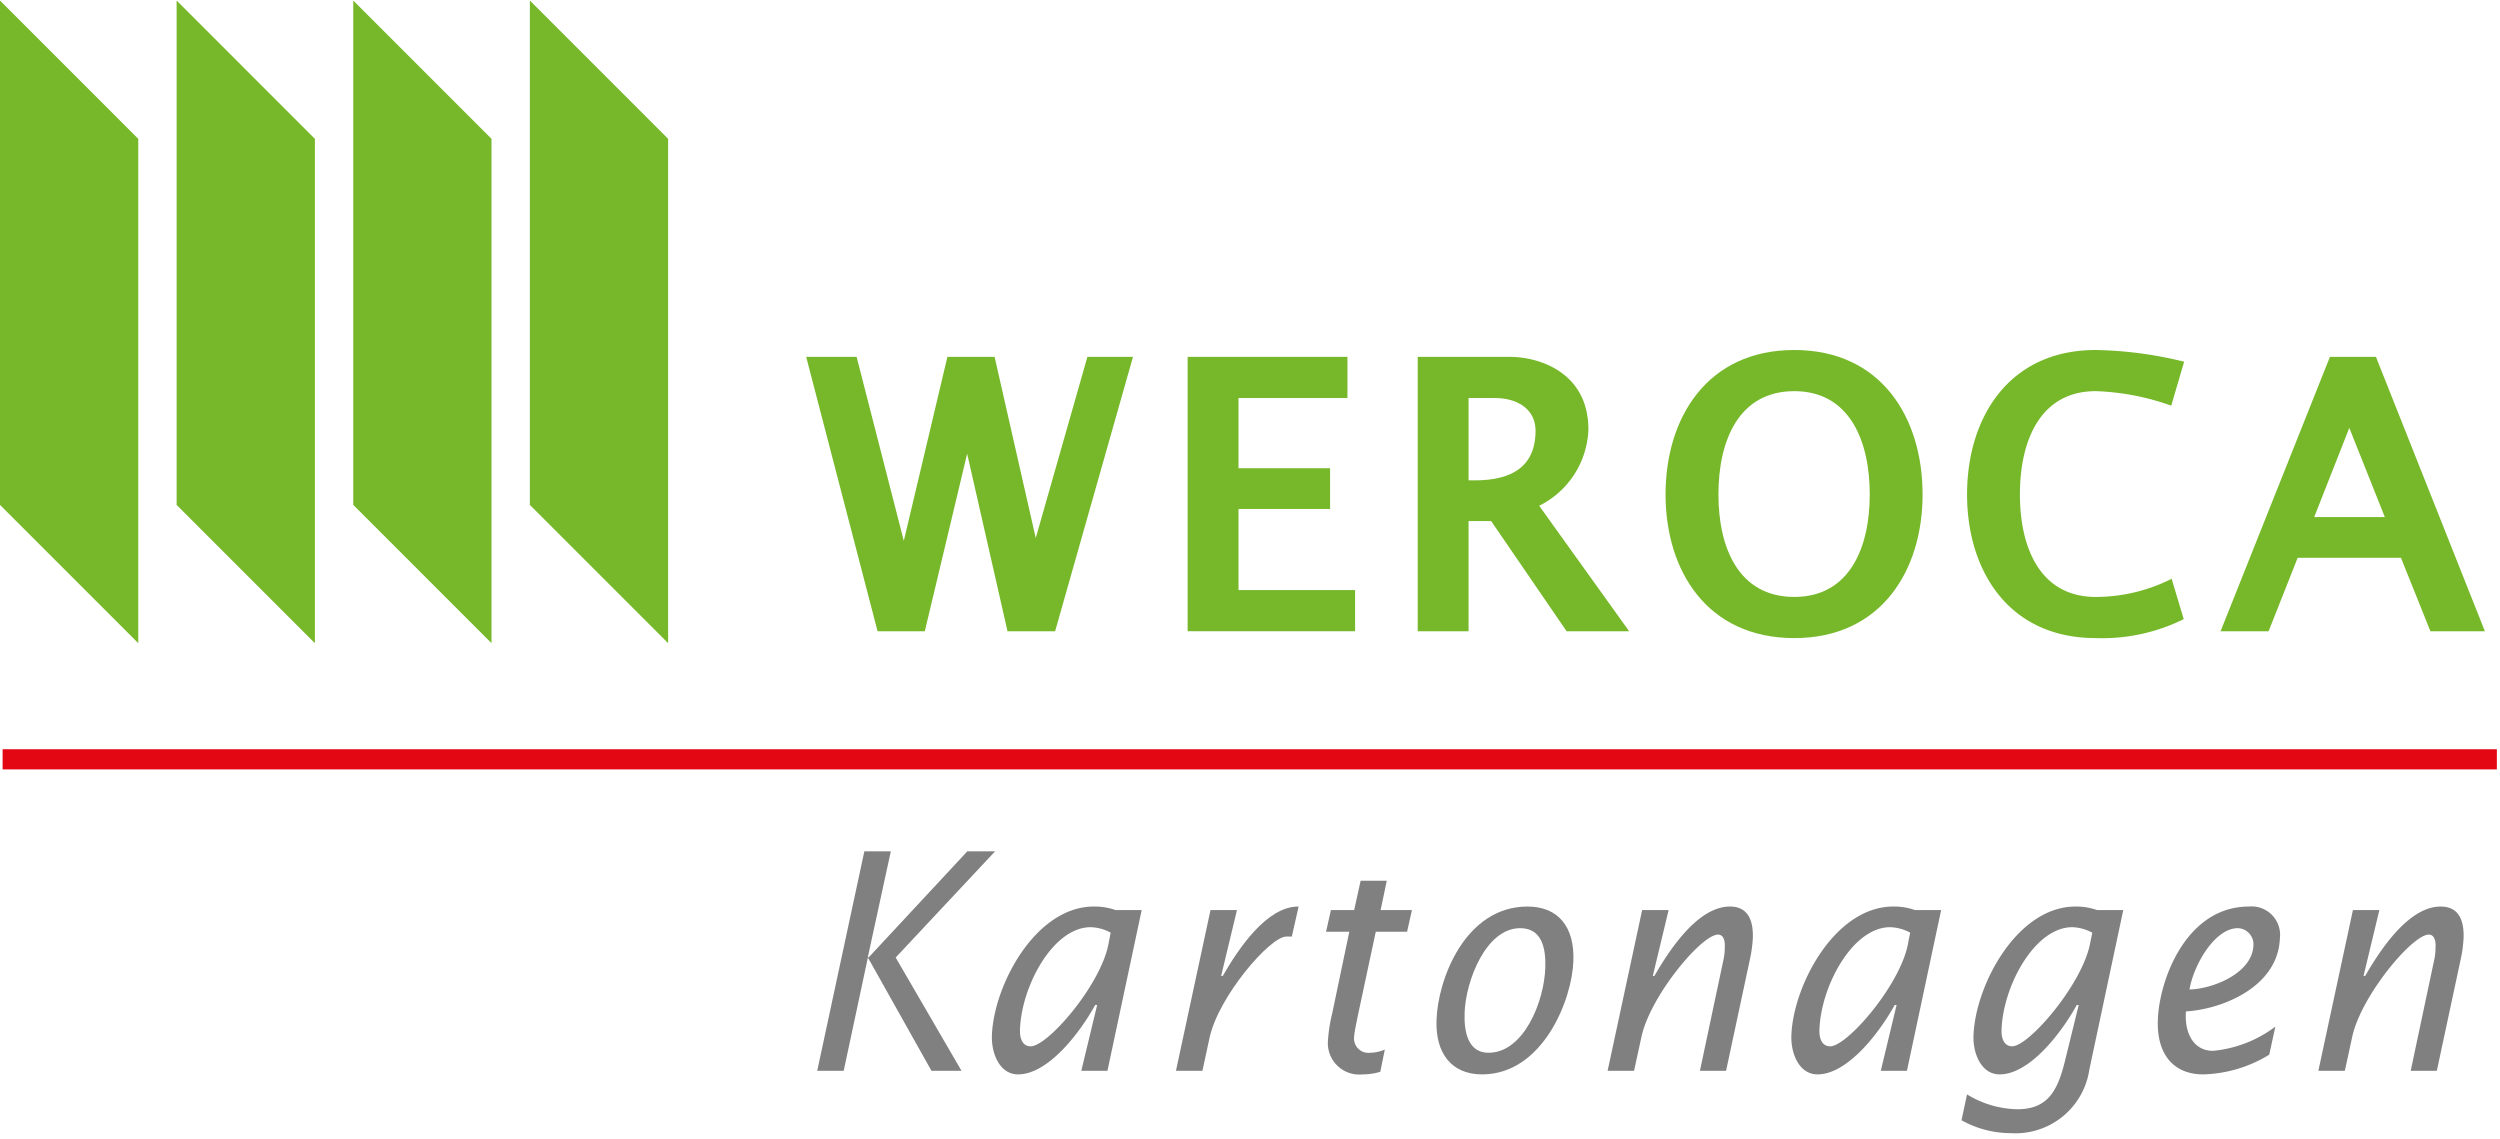
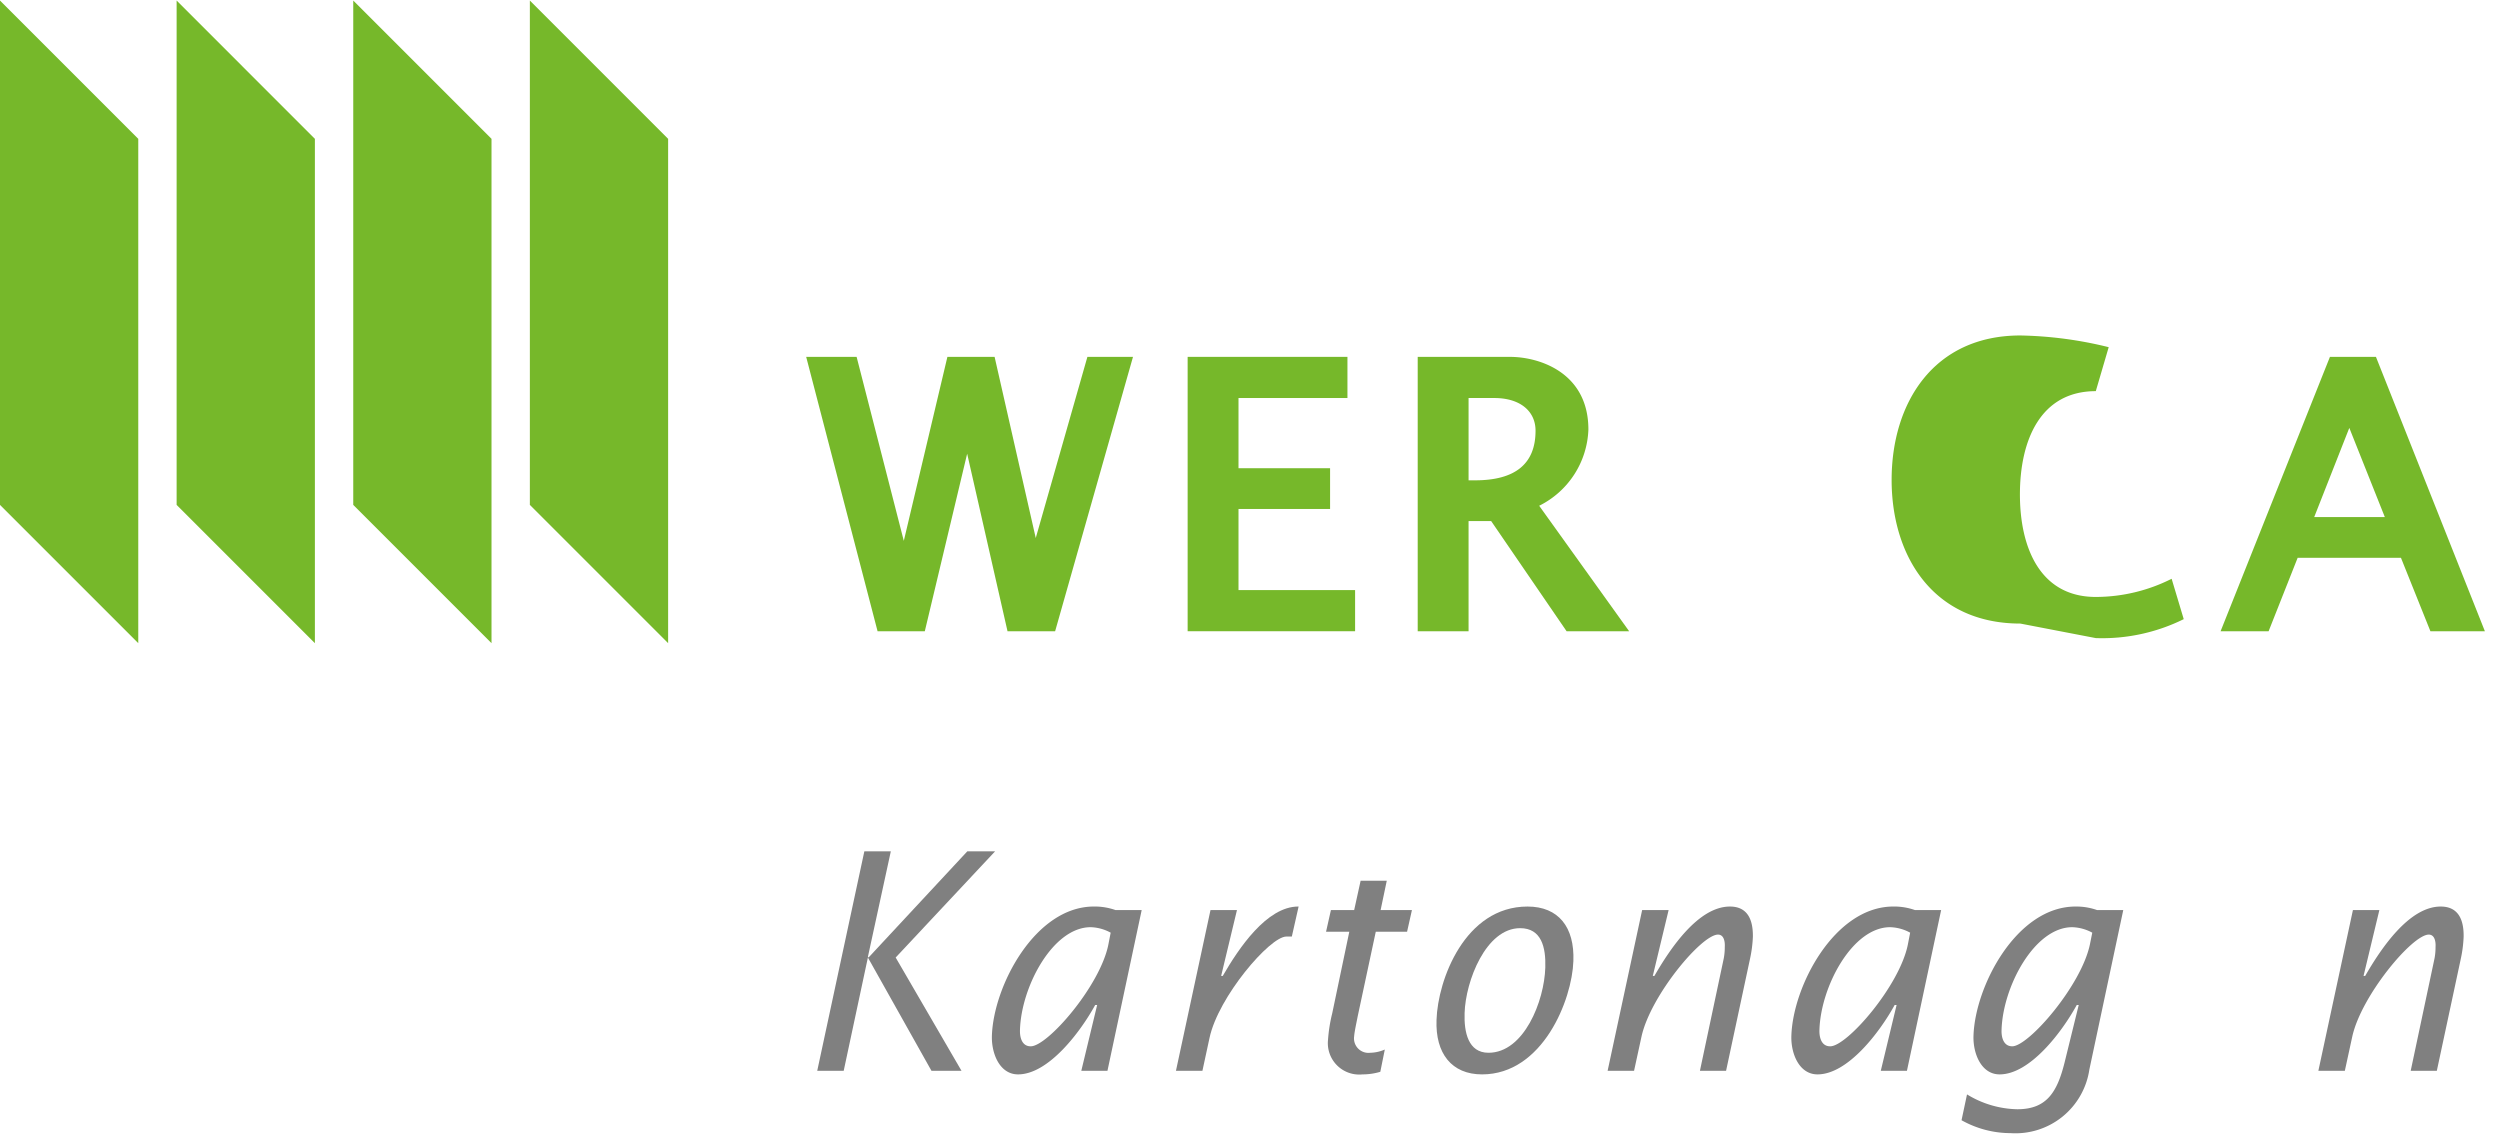
<svg xmlns="http://www.w3.org/2000/svg" id="Ebene_1" data-name="Ebene 1" width="180" height="82" viewBox="0 0 180 82">
  <defs>
    <style>
      .cls-1, .cls-2 {
        fill: #76b82a;
      }

      .cls-2, .cls-5 {
        fill-rule: evenodd;
      }

      .cls-3 {
        fill: none;
        stroke: #e30613;
        stroke-miterlimit: 3.864;
        stroke-width: 1.453px;
      }

      .cls-4, .cls-5 {
        fill: gray;
      }
    </style>
  </defs>
  <title>weroca</title>
  <polygon class="cls-1" points="74.574 38.738 71.611 25.694 68.213 25.694 65.074 38.942 61.676 25.694 58.045 25.694 63.185 45.449 66.586 45.449 69.635 32.666 72.541 45.449 75.969 45.449 81.576 25.694 78.293 25.694 74.574 38.738" />
  <polygon class="cls-1" points="85.51 45.449 97.567 45.449 97.567 42.486 89.172 42.486 89.172 36.646 95.766 36.646 95.766 33.712 89.172 33.712 89.172 28.657 97.016 28.657 97.016 25.694 85.51 25.694 85.51 45.449" />
  <path class="cls-2" d="M112.795,45.45h4.504l-6.478-9.035a6.378,6.378,0,0,0,3.543-5.491c0-4.126-3.573-5.229-5.635-5.229h-6.654V45.45h3.662V37.518h1.627Zm-5.199-16.792c1.83,0,2.963.929,2.963,2.353q0,3.573-4.358,3.573h-.464V28.657Z" />
-   <path class="cls-2" d="M129.188,45.943c6.246,0,9.238-4.852,9.238-10.343,0-5.549-2.992-10.4-9.238-10.4s-9.268,4.851-9.268,10.4c0,5.491,2.993,10.343,9.268,10.343m0-17.78c3.98,0,5.434,3.573,5.434,7.437,0,3.835-1.454,7.379-5.434,7.379-4.01,0-5.461-3.544-5.461-7.379,0-3.864,1.451-7.437,5.461-7.437" />
-   <path class="cls-1" d="M150.897,45.943a13.235,13.235,0,0,0,6.332-1.365l-.871-2.906a12.152,12.152,0,0,1-5.461,1.308c-4.01,0-5.463-3.545-5.463-7.38,0-3.864,1.453-7.437,5.463-7.437a17.712,17.712,0,0,1,5.432,1.046l.929-3.166a28.411,28.411,0,0,0-6.361-.843c-6.246,0-9.268,4.851-9.268,10.4,0,5.491,2.993,10.343,9.268,10.343" />
+   <path class="cls-1" d="M150.897,45.943a13.235,13.235,0,0,0,6.332-1.365l-.871-2.906a12.152,12.152,0,0,1-5.461,1.308c-4.01,0-5.463-3.545-5.463-7.38,0-3.864,1.453-7.437,5.463-7.437l.929-3.166a28.411,28.411,0,0,0-6.361-.843c-6.246,0-9.268,4.851-9.268,10.4,0,5.491,2.993,10.343,9.268,10.343" />
  <path class="cls-2" d="M174.99,45.45h3.922l-7.844-19.755h-3.313L159.882,45.45h3.457l2.092-5.288h7.438Zm-5.84-14.642,2.557,6.42h-5.084Z" />
-   <line class="cls-3" x1="0.188" y1="54.671" x2="179.773" y2="54.671" />
  <polygon class="cls-1" points="0 0.04 9.955 9.996 9.955 46.309 0 36.353 0 0.04" />
  <polygon class="cls-1" points="12.717 0.04 22.672 9.996 22.672 46.309 12.717 36.353 12.717 0.04" />
  <polygon class="cls-1" points="25.434 0.04 35.389 9.996 35.389 46.309 25.434 36.353 25.434 0.04" />
  <polygon class="cls-1" points="38.15 0.04 48.105 9.996 48.105 46.309 38.15 36.353 38.15 0.04" />
  <polygon class="cls-4" points="58.84 77.1 60.746 77.1 62.488 68.942 67.067 77.1 69.229 77.1 64.488 68.942 71.647 61.296 69.647 61.296 62.535 68.942 62.488 68.896 64.139 61.296 62.233 61.296 58.84 77.1" />
  <path class="cls-5" d="M79.806,67.989c-.58,2.975-4.392,7.368-5.601,7.345-.604,0-.789-.605-.766-1.186.092-3.114,2.369-7.39,5.09-7.39a3.173,3.173,0,0,1,1.439.395ZM77.853,77.1h1.883l2.465-11.574H80.319a4.478,4.478,0,0,0-1.557-.256c-4.23,0-7.228,5.718-7.345,9.297-.045,1.278.558,2.789,1.882,2.789,2.186,0,4.487-3.045,5.555-4.997h.141Z" />
  <path class="cls-5" d="M87.086,74.729c.627-2.952,4.346-7.298,5.531-7.298h.395L93.5,65.27h-.023c-2.278,0-4.299,3.022-5.438,4.997H87.922l1.139-4.742H87.156L84.668,77.1h1.906Z" />
  <path class="cls-4" d="M99.848,63.411H97.965l-.465,2.115H95.826l-.35,1.557h1.674l-1.231,5.88a11.107,11.107,0,0,0-.302,1.906,2.261,2.261,0,0,0,2.486,2.487,4.485,4.485,0,0,0,1.279-.186l.324-1.604a2.737,2.737,0,0,1-1.045.233,1.041,1.041,0,0,1-1.162-1.186c.024-.348.186-1.069.256-1.441l1.301-6.089H101.31l.349-1.557h-2.255Z" />
  <path class="cls-5" d="M106.707,77.356c4.369,0,6.484-5.369,6.576-8.158.094-2.44-1.068-3.927-3.301-3.927-4.508,0-6.461,5.275-6.552,8.157-.094,2.417,1.091,3.928,3.277,3.928m-1.256-4.416c.07-2.301,1.533-6.112,3.998-6.112,1.533,0,1.859,1.371,1.813,2.835-.071,2.417-1.536,6.136-4.09,6.136-1.465,0-1.768-1.487-1.721-2.859" />
  <path class="cls-4" d="M118.188,74.636c.65-2.952,4.322-7.345,5.508-7.345.418,0,.512.489.488.884a4.364,4.364,0,0,1-.07.813L122.394,77.1h1.883l1.719-8.041a9.171,9.171,0,0,0,.211-1.604c.021-1.255-.397-2.184-1.651-2.184-2.279,0-4.301,3.021-5.439,4.996h-.116l1.139-4.741h-1.906L115.748,77.1h1.904Z" />
  <path class="cls-5" d="M137.369,67.989c-.582,2.975-4.392,7.368-5.601,7.345-.606,0-.791-.605-.768-1.186.094-3.114,2.371-7.39,5.09-7.39a3.181,3.181,0,0,1,1.441.395ZM135.416,77.1h1.883l2.463-11.574h-1.883a4.462,4.462,0,0,0-1.557-.256c-4.23,0-7.228,5.718-7.343,9.297-.047,1.278.556,2.789,1.882,2.789,2.184,0,4.485-3.045,5.555-4.997h.139Z" />
  <path class="cls-5" d="M144.881,75.334c-.606,0-.791-.604-.768-1.185.092-3.115,2.369-7.391,5.09-7.391a3.19,3.19,0,0,1,1.44.395l-.163.813c-.603,2.976-4.416,7.368-5.599,7.368m7.994-9.808h-1.883a4.468,4.468,0,0,0-1.556-.255c-4.231,0-7.229,5.717-7.344,9.296-.047,1.278.556,2.789,1.881,2.789,2.185,0,4.486-3.044,5.554-4.997h.141l-1.023,4.16c-.536,2.138-1.301,3.347-3.393,3.347a7.169,7.169,0,0,1-3.627-1.069l-.395,1.859a7.235,7.235,0,0,0,3.534.93,5.378,5.378,0,0,0,5.67-4.579Z" />
-   <path class="cls-5" d="M163.826,73.916A8.829,8.829,0,0,1,159.34,75.66c-1.463,0-2.068-1.372-1.951-2.836,2.625-.163,6.623-1.766,6.762-5.252a2.051,2.051,0,0,0-2.231-2.301c-4.507,0-6.461,5.276-6.554,8.158-.092,2.417,1.07,3.927,3.277,3.927a9.564,9.564,0,0,0,4.742-1.418Zm-6.182-2.672c.277-1.697,1.789-4.416,3.484-4.416a1.162,1.162,0,0,1,1.12,1.202l-.002.03c-.071,1.998-2.883,3.138-4.602,3.184" />
  <path class="cls-4" d="M169.363,74.636c.65-2.952,4.322-7.345,5.508-7.345.418,0,.512.489.488.884a4.364,4.364,0,0,1-.07.813L173.57,77.1h1.881l1.721-8.041a9.17,9.17,0,0,0,.209-1.604c.023-1.255-.395-2.184-1.651-2.184-2.277,0-4.299,3.021-5.437,4.996h-.118l1.139-4.741H169.41L166.922,77.1h1.906Z" />
</svg>